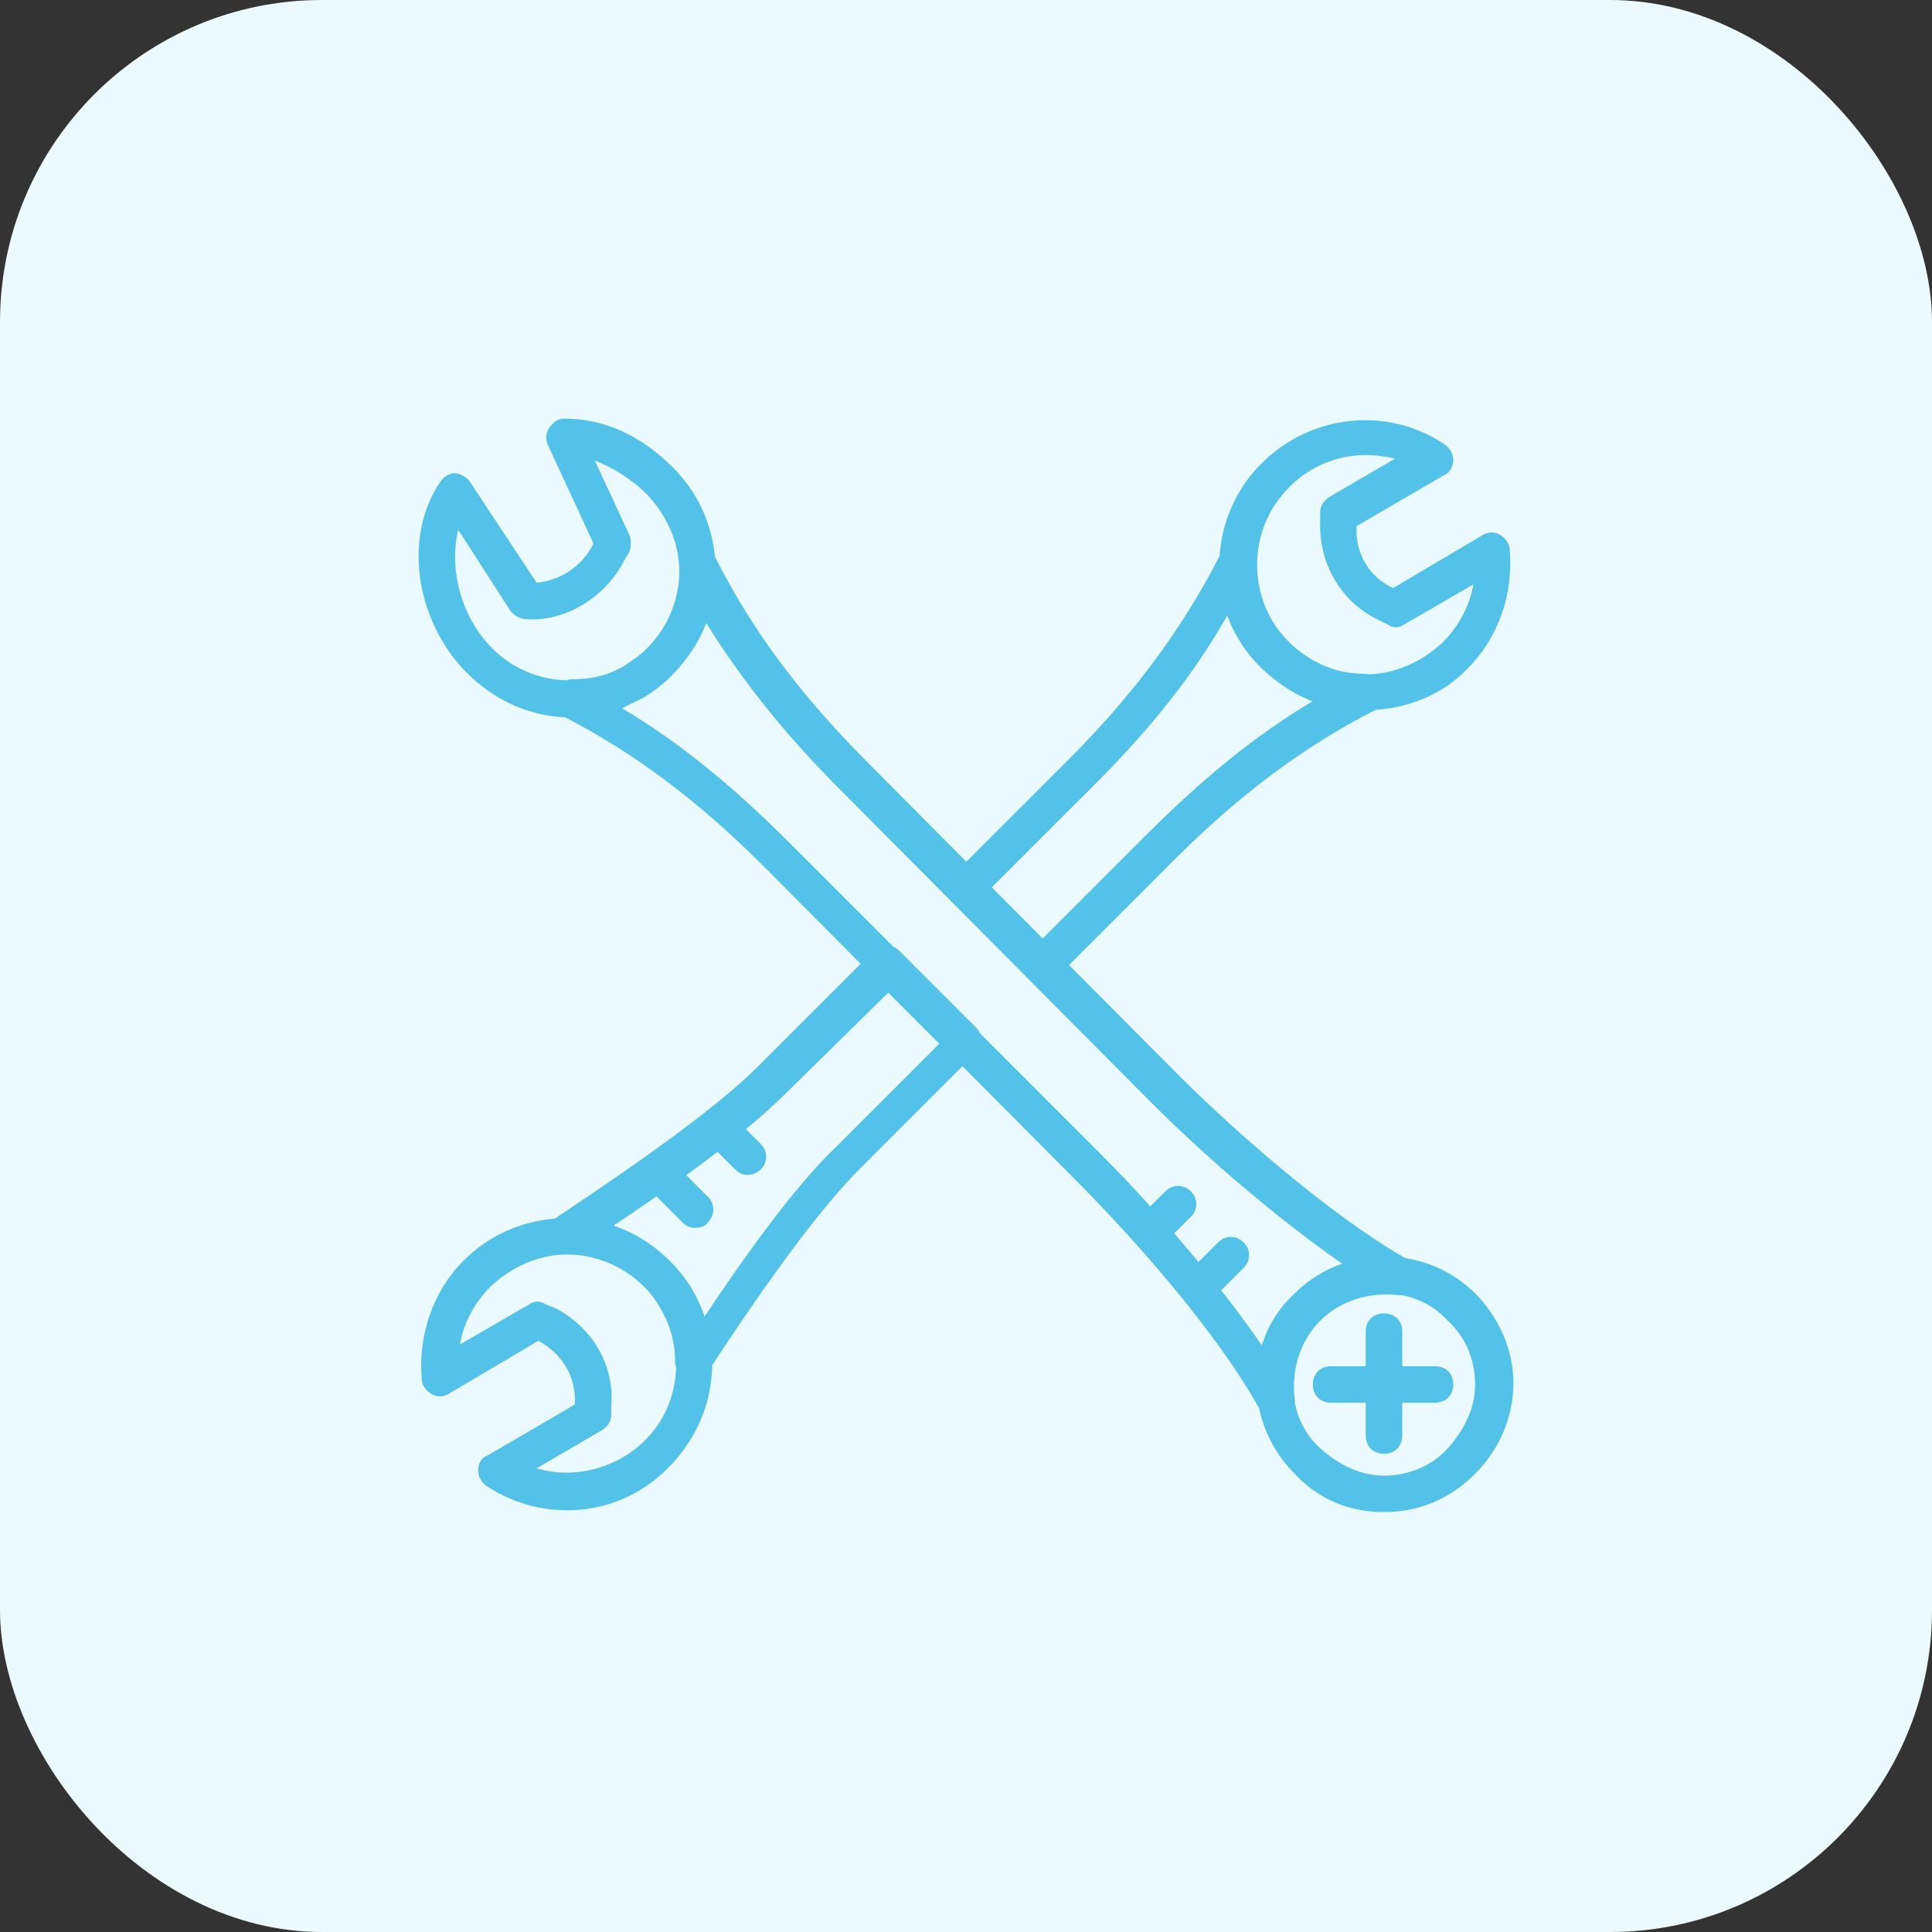
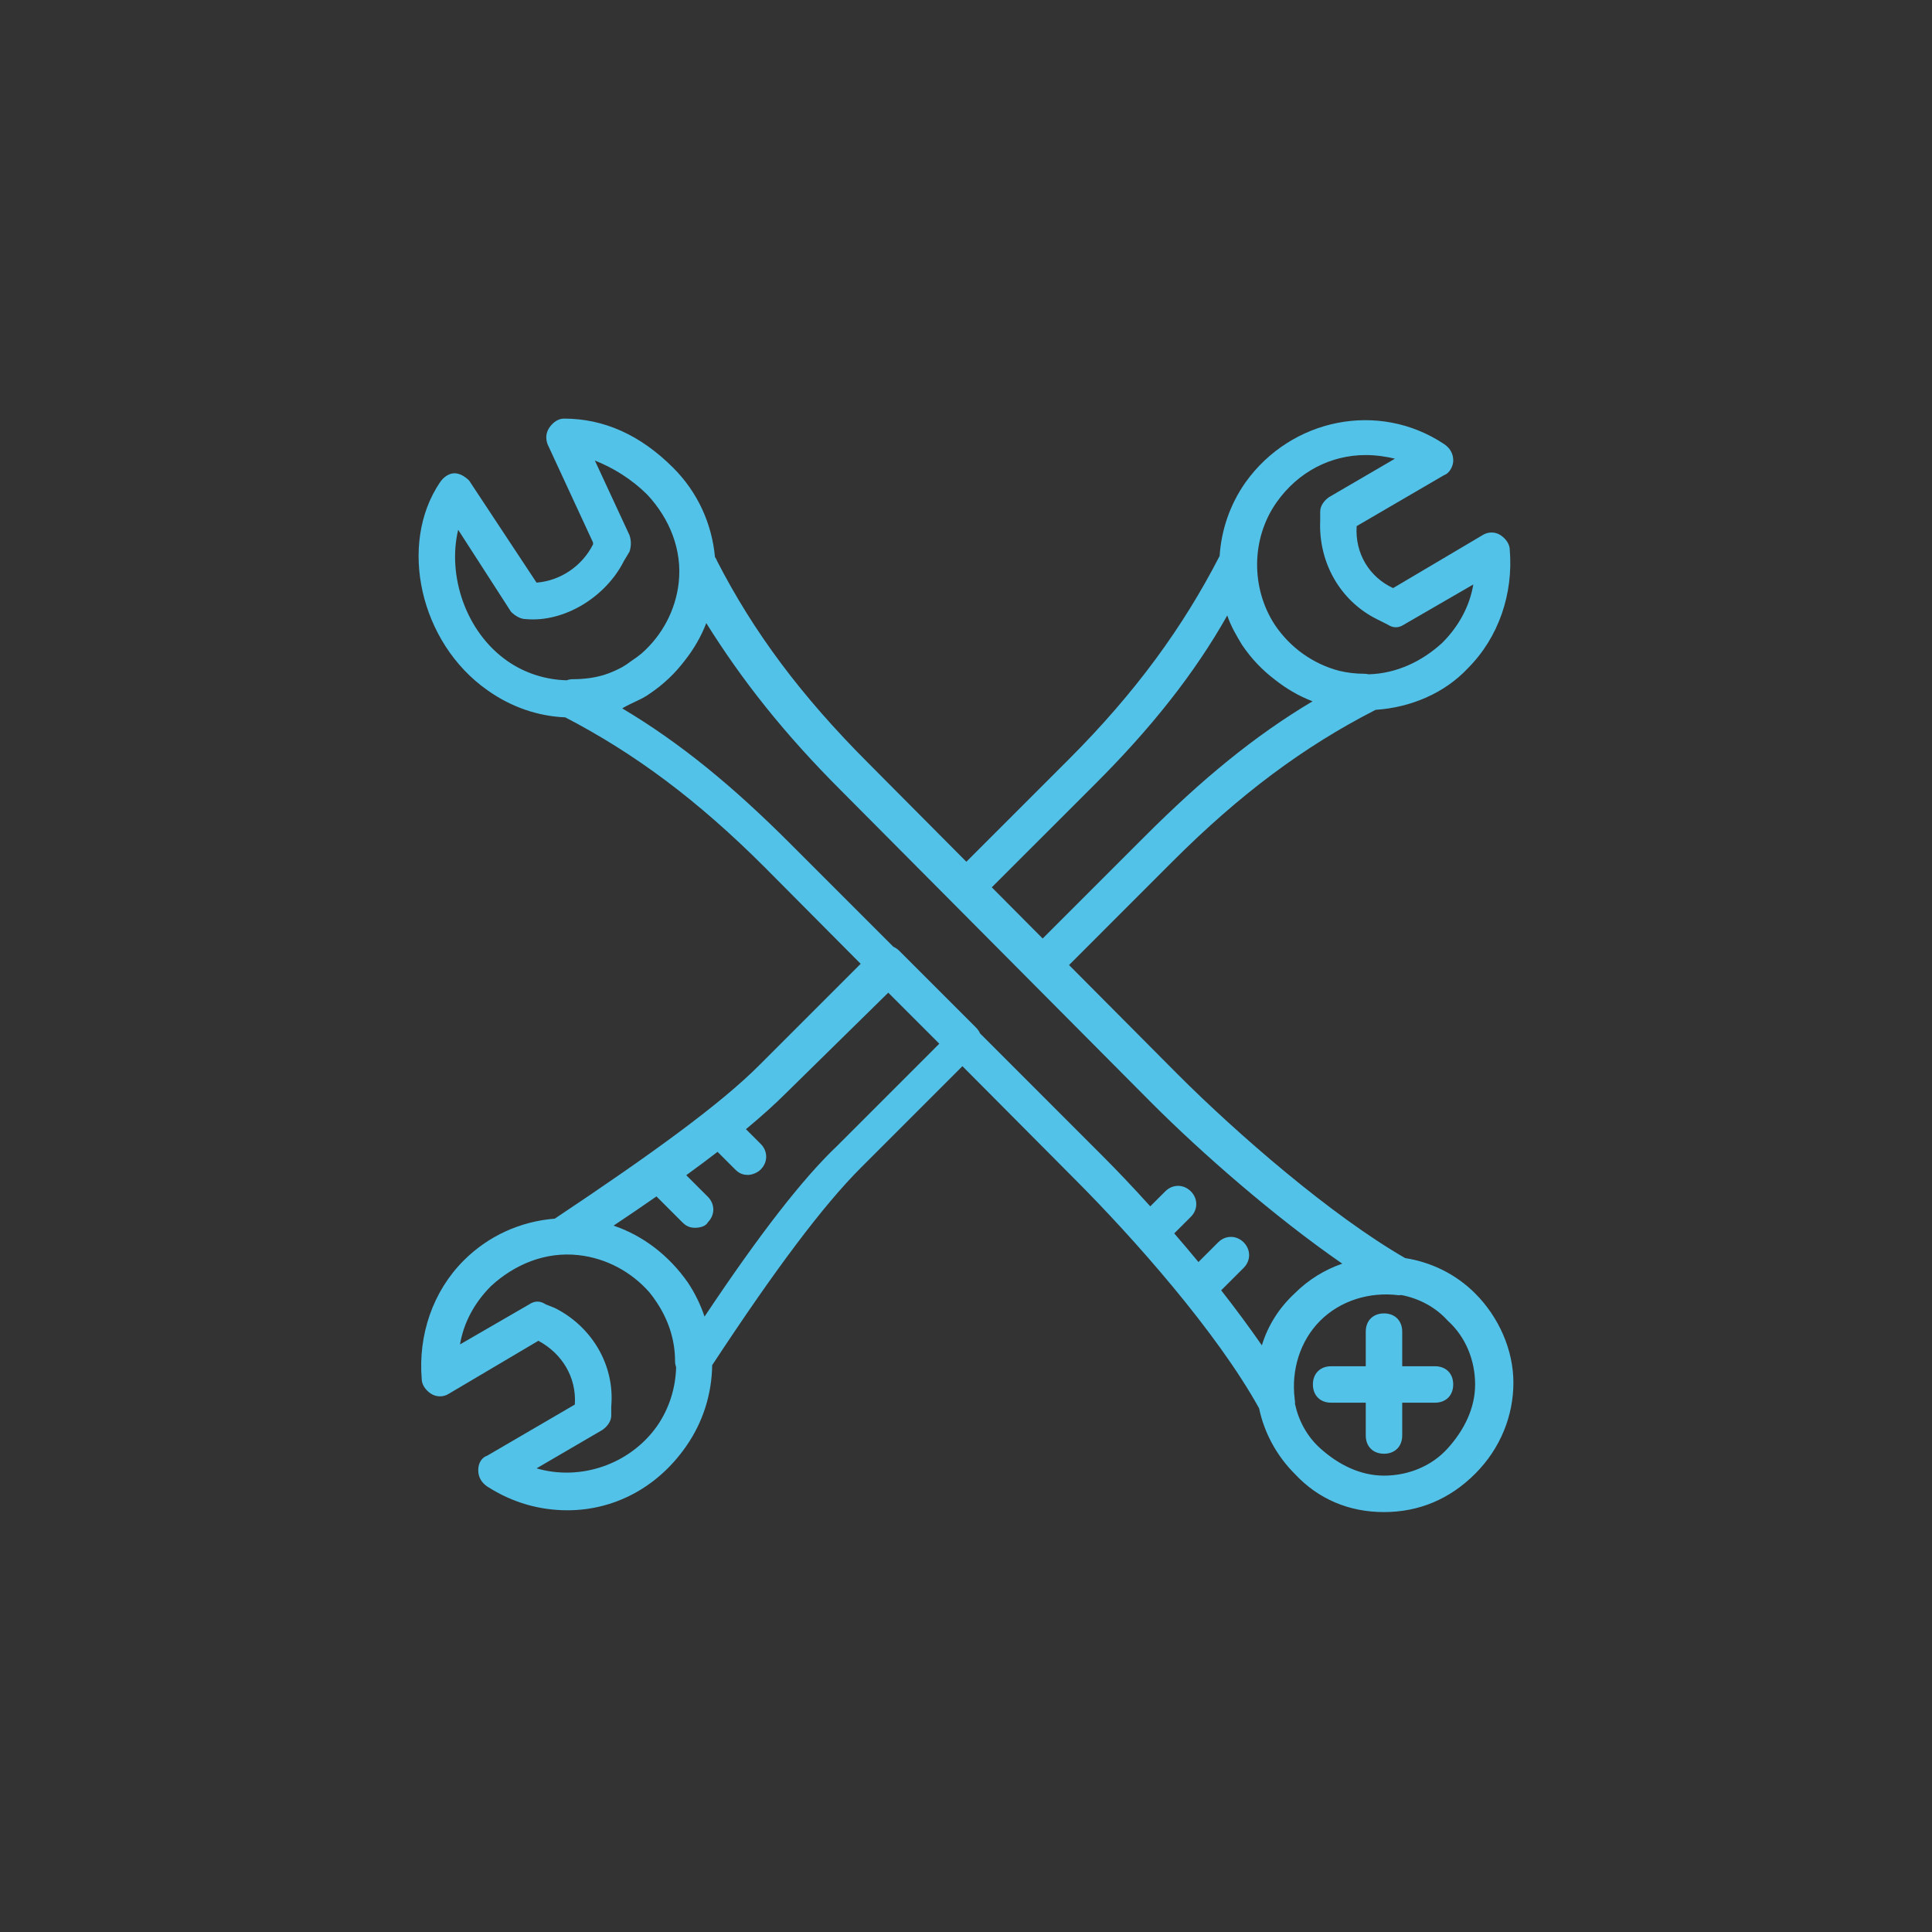
<svg xmlns="http://www.w3.org/2000/svg" width="60" height="60" viewBox="0 0 60 60" fill="none">
  <rect x="0" y="0" width="60" height="60" fill="#333333" stroke="none" />
-   <rect width="60" height="60" rx="10" fill="#EBFAFF" />
  <path d="M45.811 40.167C45.205 39.561 44.438 39.196 43.638 39.071C41.337 37.746 38.417 35.207 36.586 33.375L33.2 29.97L36.416 26.753C38.51 24.659 40.491 23.188 42.698 22.056C42.708 22.053 42.716 22.048 42.725 22.044C43.807 21.973 44.861 21.529 45.585 20.754C46.547 19.792 47 18.433 46.887 17.075C46.887 16.905 46.773 16.735 46.604 16.622C46.434 16.509 46.207 16.509 46.038 16.622L43.264 18.264C42.529 17.924 42.076 17.188 42.132 16.339L44.849 14.755C45.019 14.698 45.132 14.472 45.132 14.302C45.132 14.075 45.019 13.906 44.849 13.792C42.812 12.434 40.095 13 38.68 14.981C38.195 15.67 37.929 16.463 37.877 17.265C36.746 19.465 35.277 21.496 33.19 23.584L30.011 26.762L26.964 23.697C24.87 21.603 23.398 19.622 22.266 17.415C22.252 17.372 22.231 17.334 22.204 17.299C22.107 16.257 21.666 15.287 20.908 14.528C19.889 13.509 18.757 13 17.512 13C17.342 13 17.172 13.113 17.059 13.283C16.946 13.453 16.946 13.623 17.003 13.792L18.418 16.849V16.905C18.078 17.584 17.399 18.037 16.663 18.094L14.569 14.924C14.456 14.811 14.286 14.698 14.116 14.698C13.946 14.698 13.777 14.811 13.663 14.981C12.361 16.905 13.041 19.962 15.135 21.433C15.874 21.961 16.711 22.243 17.555 22.278C19.722 23.403 21.675 24.861 23.738 26.923L26.729 29.932L23.568 33.093C22.38 34.281 20.286 35.809 17.23 37.846C16.165 37.932 15.172 38.375 14.399 39.148C13.437 40.111 12.984 41.469 13.097 42.827C13.097 42.997 13.21 43.167 13.38 43.28C13.55 43.393 13.777 43.393 13.946 43.28L16.72 41.639C17.455 42.035 17.908 42.771 17.852 43.62L15.135 45.205C14.965 45.261 14.852 45.431 14.852 45.657C14.852 45.884 14.965 46.053 15.135 46.167C15.927 46.676 16.776 46.903 17.625 46.903C19.04 46.903 20.398 46.223 21.304 44.922C21.837 44.164 22.106 43.281 22.117 42.397C24.088 39.399 25.575 37.424 26.738 36.262L29.889 33.111L33.36 36.602C35.213 38.455 37.791 41.368 39.102 43.735C39.264 44.509 39.657 45.219 40.208 45.77C40.944 46.563 41.906 46.959 42.981 46.959C44.057 46.959 45.019 46.563 45.811 45.77C46.604 44.978 47 43.959 47 42.941C47 41.922 46.547 40.903 45.811 40.167ZM20.398 44.299C19.549 45.487 18.021 45.997 16.663 45.601L18.701 44.412C18.87 44.299 18.983 44.129 18.983 43.959V43.676C19.097 42.375 18.361 41.186 17.229 40.62L16.946 40.507C16.776 40.394 16.606 40.394 16.437 40.507L14.286 41.752C14.399 41.073 14.739 40.45 15.248 39.941C15.984 39.262 16.946 38.865 17.965 38.979C18.824 39.074 19.602 39.493 20.165 40.131C20.248 40.232 20.326 40.338 20.398 40.45C20.738 40.96 20.964 41.582 20.964 42.261C20.964 42.336 20.976 42.4 20.998 42.458C20.981 43.105 20.784 43.748 20.398 44.299ZM26.002 35.583C24.929 36.599 23.573 38.349 21.88 40.888C21.756 40.517 21.582 40.16 21.361 39.828C20.777 38.994 19.978 38.376 19.055 38.063C19.526 37.749 19.97 37.447 20.387 37.156L21.191 37.96C21.304 38.073 21.417 38.13 21.587 38.13C21.757 38.13 21.927 38.073 21.983 37.96C22.209 37.733 22.209 37.394 21.983 37.167L21.312 36.497C21.658 36.246 21.982 36.004 22.284 35.771L22.832 36.319C22.945 36.432 23.058 36.488 23.228 36.488C23.341 36.488 23.511 36.432 23.625 36.319C23.851 36.092 23.851 35.753 23.625 35.526L23.166 35.068C23.655 34.662 24.071 34.287 24.417 33.941L27.586 30.828L29.171 32.413L26.002 35.583ZM39.642 15.604C40.321 14.641 41.34 14.132 42.415 14.132C42.755 14.132 43.094 14.189 43.321 14.245L41.283 15.434C41.114 15.547 41 15.717 41 15.887V16.17C40.944 17.471 41.623 18.66 42.755 19.226L43.094 19.396C43.264 19.509 43.434 19.509 43.604 19.396L45.755 18.151C45.641 18.83 45.302 19.452 44.792 19.962C44.16 20.545 43.361 20.919 42.502 20.941C42.458 20.93 42.411 20.924 42.359 20.924C42.096 20.924 41.841 20.892 41.594 20.834C40.775 20.62 40.06 20.108 39.585 19.396C38.85 18.264 38.85 16.735 39.642 15.604ZM34.039 24.32C35.737 22.622 37.095 20.924 38.114 19.113C38.227 19.452 38.397 19.735 38.567 20.018C38.858 20.456 39.211 20.818 39.6 21.113C39.954 21.393 40.344 21.619 40.762 21.78C38.956 22.854 37.318 24.21 35.567 25.961L32.381 29.146L30.801 27.557L34.039 24.32ZM14.229 16.453L15.871 19C15.984 19.113 16.154 19.226 16.323 19.226C17.512 19.339 18.814 18.547 19.38 17.415L19.55 17.132C19.606 16.962 19.606 16.792 19.55 16.622L18.474 14.302C19.04 14.528 19.606 14.868 20.116 15.377C20.795 16.113 21.191 17.075 21.078 18.094C20.982 18.953 20.563 19.732 19.925 20.294C19.824 20.377 19.718 20.455 19.606 20.528C19.513 20.6 19.415 20.665 19.314 20.723C19.135 20.82 18.948 20.899 18.756 20.961C18.454 21.052 18.132 21.093 17.795 21.093C17.72 21.093 17.656 21.105 17.599 21.127C16.952 21.11 16.308 20.913 15.757 20.528C14.456 19.622 13.89 17.867 14.229 16.453ZM30.435 32.092C30.407 32.024 30.363 31.964 30.303 31.904L27.926 29.527C27.871 29.472 27.81 29.431 27.745 29.403L24.53 26.188C22.776 24.433 21.134 23.075 19.323 21.999C19.606 21.829 19.946 21.716 20.172 21.546C20.61 21.254 20.972 20.902 21.267 20.513C21.547 20.159 21.773 19.769 21.934 19.351C23.064 21.157 24.364 22.795 26.115 24.546L35.793 34.281C37.296 35.784 39.565 37.779 41.685 39.244C41.142 39.432 40.635 39.74 40.208 40.167C39.714 40.626 39.374 41.173 39.188 41.781C38.798 41.217 38.371 40.641 37.925 40.072L38.623 39.375C38.849 39.148 38.849 38.809 38.623 38.582C38.397 38.356 38.057 38.356 37.831 38.582L37.219 39.194C36.97 38.892 36.718 38.595 36.467 38.304L36.982 37.79C37.208 37.564 37.208 37.224 36.982 36.998C36.755 36.771 36.416 36.771 36.189 36.998L35.723 37.464C35.191 36.875 34.676 36.333 34.208 35.866L30.435 32.092ZM44.962 44.978C44.453 45.544 43.717 45.827 42.981 45.827C42.245 45.827 41.566 45.487 41 44.978C40.59 44.609 40.33 44.121 40.217 43.601C40.221 43.553 40.218 43.502 40.208 43.45C40.095 42.544 40.378 41.639 41 41.016C41.623 40.394 42.529 40.111 43.434 40.224C43.465 40.224 43.495 40.222 43.525 40.219C44.068 40.325 44.579 40.59 44.962 41.016C45.528 41.526 45.811 42.261 45.811 42.997C45.811 43.733 45.472 44.412 44.962 44.978Z" fill="#53C2E8" />
  <path d="M44.565 42.43H43.547V41.355C43.547 41.015 43.32 40.789 42.981 40.789C42.641 40.789 42.415 41.015 42.415 41.355V42.43H41.339C41 42.43 40.773 42.657 40.773 42.996C40.773 43.336 41 43.562 41.339 43.562H42.415V44.581C42.415 44.921 42.641 45.147 42.981 45.147C43.32 45.147 43.547 44.921 43.547 44.581V43.562H44.565C44.905 43.562 45.131 43.336 45.131 42.996C45.132 42.657 44.905 42.43 44.565 42.43Z" fill="#53C2E8" />
</svg>